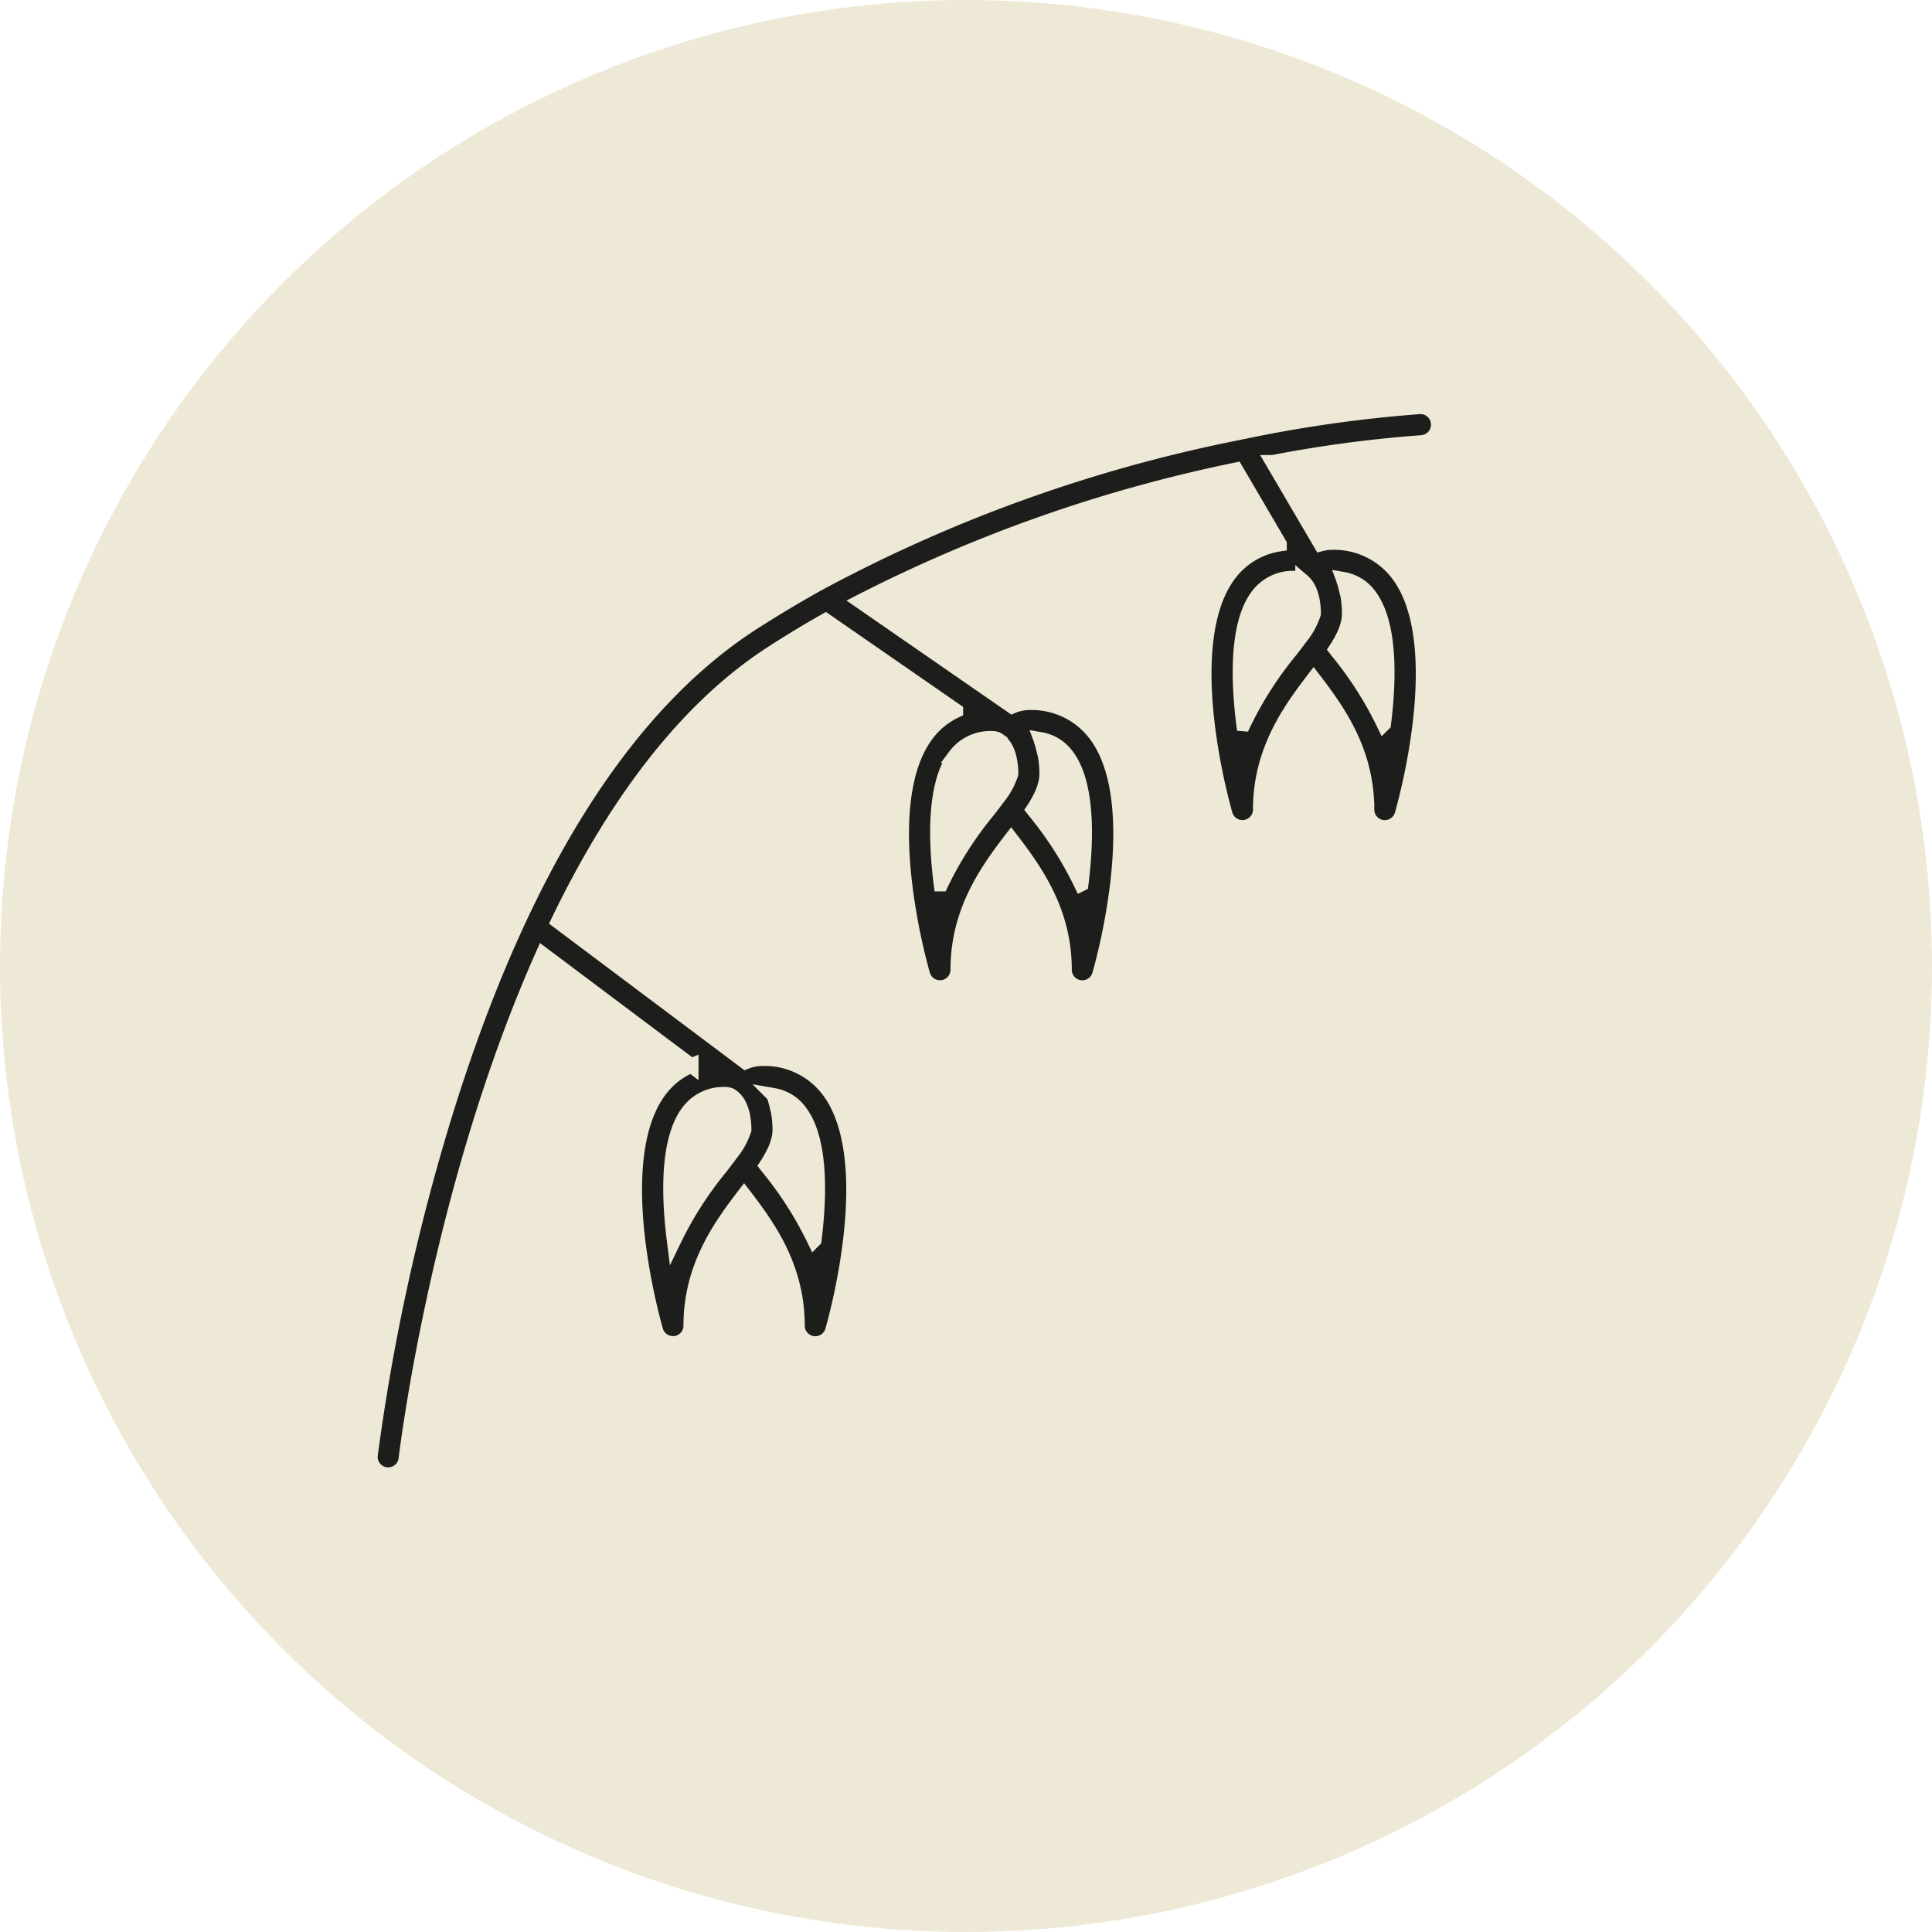
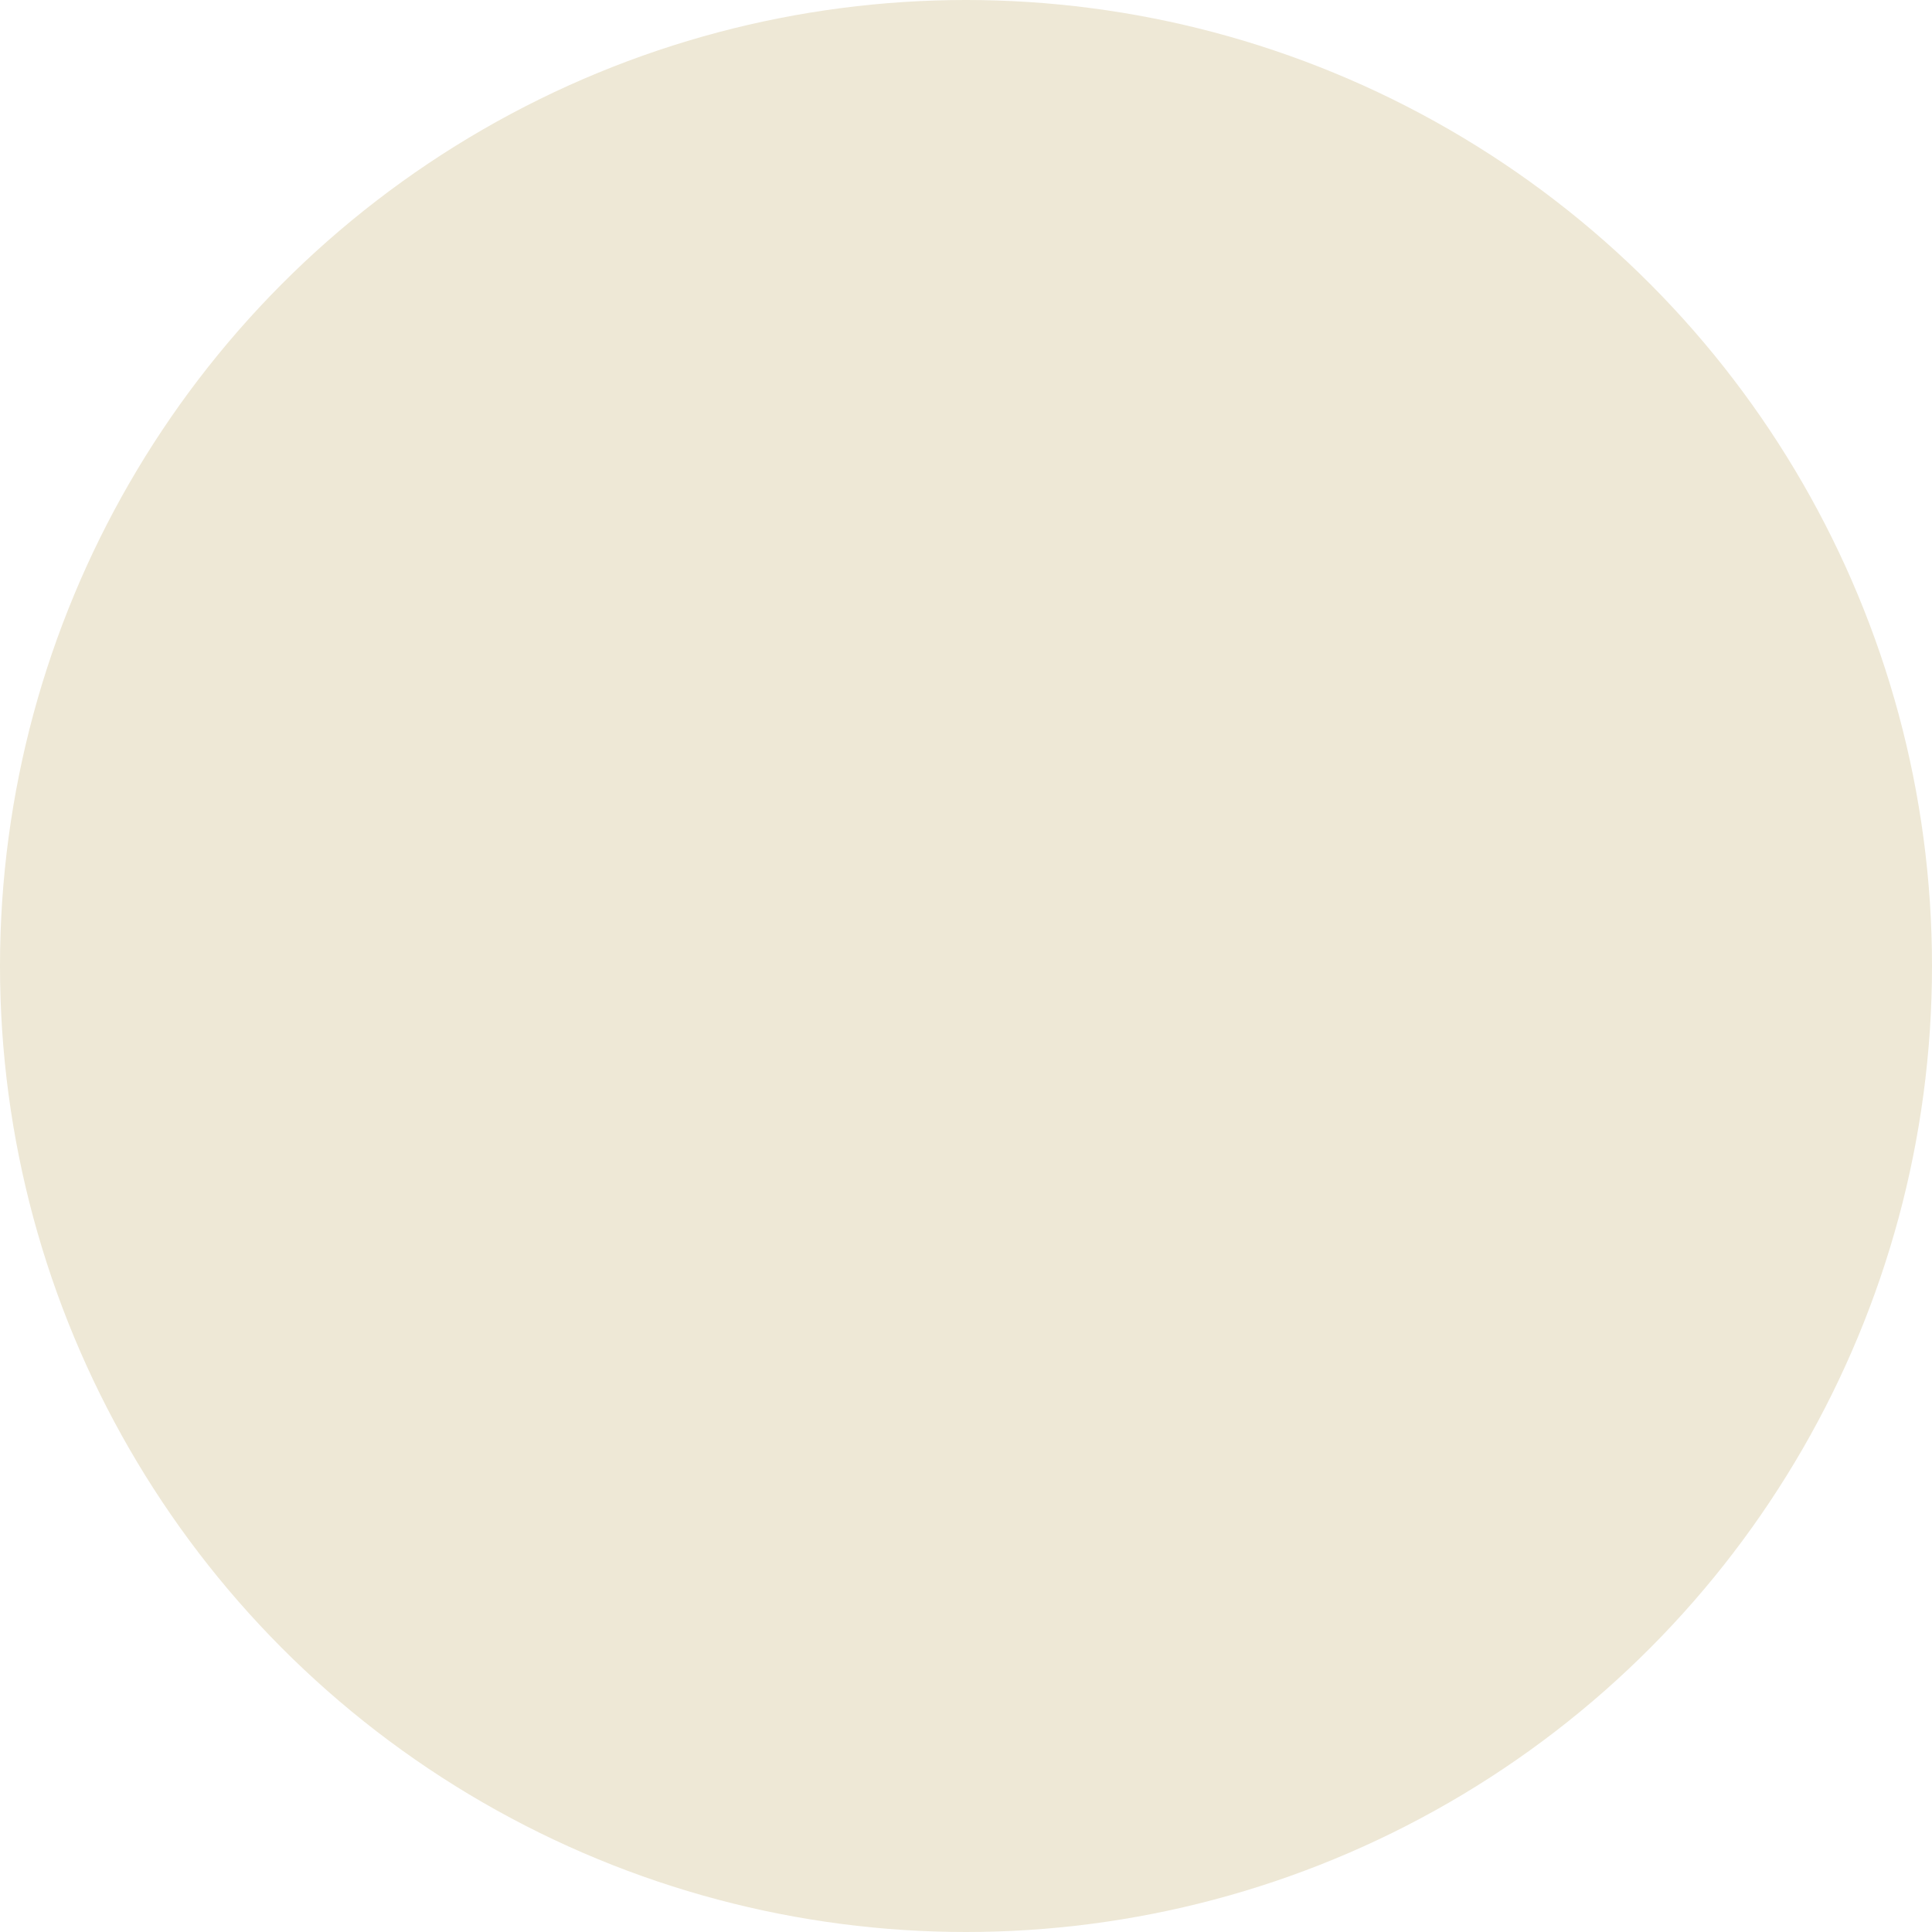
<svg xmlns="http://www.w3.org/2000/svg" id="icon_oats" width="133" height="133" viewBox="0 0 133 133">
  <circle id="Ellipse_5" data-name="Ellipse 5" cx="66.5" cy="66.5" r="66.5" fill="#eee8d6" />
-   <path id="oat" d="M72.351,2.453A1.227,1.227,0,0,0,72.229,0,93.3,93.3,0,0,0,60.116,1.717a1.184,1.184,0,0,0-.245.052A103.005,103.005,0,0,0,30.8,12.2c-.025.015-.05.024-.073.04Q28.492,13.49,26.293,14.9C17.4,20.651,10.282,32.056,5.114,48.8a145.172,145.172,0,0,0-5.1,23.346A1.225,1.225,0,0,0,1.092,73.5c.046,0,.093.007.139.007a1.225,1.225,0,0,0,1.215-1.086c.032-.279,2.22-18.554,9.434-34.734l10.212,7.662a5.27,5.27,0,0,0-2.163,1.694c-3.525,4.673-.612,15.343-.274,16.54a1.226,1.226,0,0,0,1.177.888A1.343,1.343,0,0,0,21,64.465a1.225,1.225,0,0,0,1.055-1.21c0-3.985,1.96-6.756,3.676-8.991,1.715,2.234,3.675,5,3.675,8.991a1.225,1.225,0,0,0,1.055,1.214,1.355,1.355,0,0,0,.172.011,1.224,1.224,0,0,0,1.177-.888c.342-1.2,3.251-11.871-.274-16.54a5.5,5.5,0,0,0-4.58-2.174,3.017,3.017,0,0,0-1.123.225L12.929,35.424c3.642-7.547,8.437-14.412,14.694-18.462q1.838-1.19,3.717-2.252l8.968,6.208a5.289,5.289,0,0,0-2,1.627c-3.525,4.673-.612,15.343-.274,16.54a1.225,1.225,0,0,0,1.177.888,1.343,1.343,0,0,0,.172-.011,1.226,1.226,0,0,0,1.055-1.211c0-3.985,1.96-6.755,3.676-8.991,1.715,2.234,3.675,5,3.675,8.991a1.225,1.225,0,0,0,1.055,1.214,1.357,1.357,0,0,0,.172.011,1.225,1.225,0,0,0,1.177-.888c.342-1.2,3.251-11.871-.274-16.54a5.5,5.5,0,0,0-4.58-2.175,3.057,3.057,0,0,0-1.155.245L33.75,13.4A101.4,101.4,0,0,1,59.591,4.332l3,5.121a5.323,5.323,0,0,0-3.459,2.066c-3.524,4.673-.612,15.343-.274,16.54a1.225,1.225,0,0,0,1.177.888,1.343,1.343,0,0,0,.172-.011,1.225,1.225,0,0,0,1.055-1.211c0-3.985,1.96-6.755,3.676-8.991,1.715,2.235,3.675,5,3.675,8.991a1.225,1.225,0,0,0,1.055,1.214,1.357,1.357,0,0,0,.172.011,1.225,1.225,0,0,0,1.177-.888c.342-1.2,3.251-11.871-.274-16.54a5.5,5.5,0,0,0-4.58-2.175,2.984,2.984,0,0,0-.735.1l-3.3-5.629A87.4,87.4,0,0,1,72.351,2.453ZM20.908,57.362c-.416-3.3-.425-6.984.98-8.838a3.022,3.022,0,0,1,2.621-1.2.723.723,0,0,1,.367.122l.1.075a1.674,1.674,0,0,1,.434.578c.017.035.034.071.05.11s.045.112.066.172c.027.08.052.164.073.245.011.043.024.082.033.123.026.122.045.245.062.382,0,.031.01.057.012.088a5.115,5.115,0,0,1,.029.548,5.209,5.209,0,0,1-.98,1.735v.01c-.2.269-.413.544-.612.81A24.975,24.975,0,0,0,20.908,57.362Zm8.674-8.838c1.4,1.859,1.393,5.537.98,8.835a24.992,24.992,0,0,0-3.216-5.023l-.086-.112c.137-.206.257-.408.367-.612.019-.031.032-.061.049-.092q.124-.23.219-.458c.024-.056.047-.113.068-.168a3.891,3.891,0,0,0,.122-.4c.013-.056.032-.113.043-.17a2.939,2.939,0,0,0,.058-.551,7.331,7.331,0,0,0-.1-1.2c-.02-.122-.056-.228-.082-.344a5.782,5.782,0,0,0-.191-.7c-.015-.042-.02-.09-.035-.131a2.828,2.828,0,0,1,1.8,1.121Zm9.7-15.665c-.416-3.3-.425-6.984.98-8.839a3.022,3.022,0,0,1,2.621-1.2.708.708,0,0,1,.314.09l.165.115a1.69,1.69,0,0,1,.422.568c.017.035.034.071.05.11s.045.112.066.172c.027.08.052.164.073.251.011.043.024.082.033.122.026.123.045.245.062.382,0,.03.01.056.012.088a5.1,5.1,0,0,1,.029.548A5.209,5.209,0,0,1,43.131,27v.01c-.2.27-.413.544-.619.81A24.951,24.951,0,0,0,39.285,32.859Zm8.674-8.839c1.4,1.859,1.393,5.537.98,8.835a24.991,24.991,0,0,0-3.216-5.023l-.086-.111c.137-.206.257-.408.367-.613.019-.03.032-.061.049-.091q.124-.231.219-.458c.024-.057.047-.113.068-.168a3.881,3.881,0,0,0,.122-.4c.013-.057.032-.113.043-.17a2.939,2.939,0,0,0,.058-.551,7.337,7.337,0,0,0-.1-1.2c-.02-.122-.056-.228-.082-.344a5.755,5.755,0,0,0-.191-.7c-.015-.042-.02-.091-.035-.131a2.826,2.826,0,0,1,1.8,1.121Zm12.154-2.188c-.416-3.3-.425-6.984.98-8.838a3.022,3.022,0,0,1,2.621-1.2.735.735,0,0,1,.429.154l.01.007c.01.008.015.021.025.029a1.7,1.7,0,0,1,.437.582c.017.035.034.071.05.11s.045.112.066.172c.027.08.052.164.073.251.011.043.024.082.033.122.026.123.045.245.062.382,0,.031.01.057.012.088a5.115,5.115,0,0,1,.029.548,5.209,5.209,0,0,1-.98,1.735v.01c-.2.269-.413.544-.619.81A24.956,24.956,0,0,0,60.113,21.832Zm8.674-8.838c1.4,1.859,1.393,5.536.98,8.834a24.972,24.972,0,0,0-3.216-5.023l-.086-.112c.137-.206.257-.408.367-.612.019-.031.032-.062.049-.092.082-.153.156-.306.219-.458.024-.057.047-.113.068-.168a3.883,3.883,0,0,0,.122-.4c.013-.057.032-.113.043-.17a2.939,2.939,0,0,0,.058-.551,7.324,7.324,0,0,0-.1-1.2c-.02-.123-.056-.228-.082-.344a5.756,5.756,0,0,0-.191-.7c-.015-.042-.02-.091-.035-.131a2.828,2.828,0,0,1,1.8,1.121Zm0,0" transform="translate(25.494 28.007)" fill="#1d1d1b" stroke="#eee8d6" stroke-width="1" />
</svg>